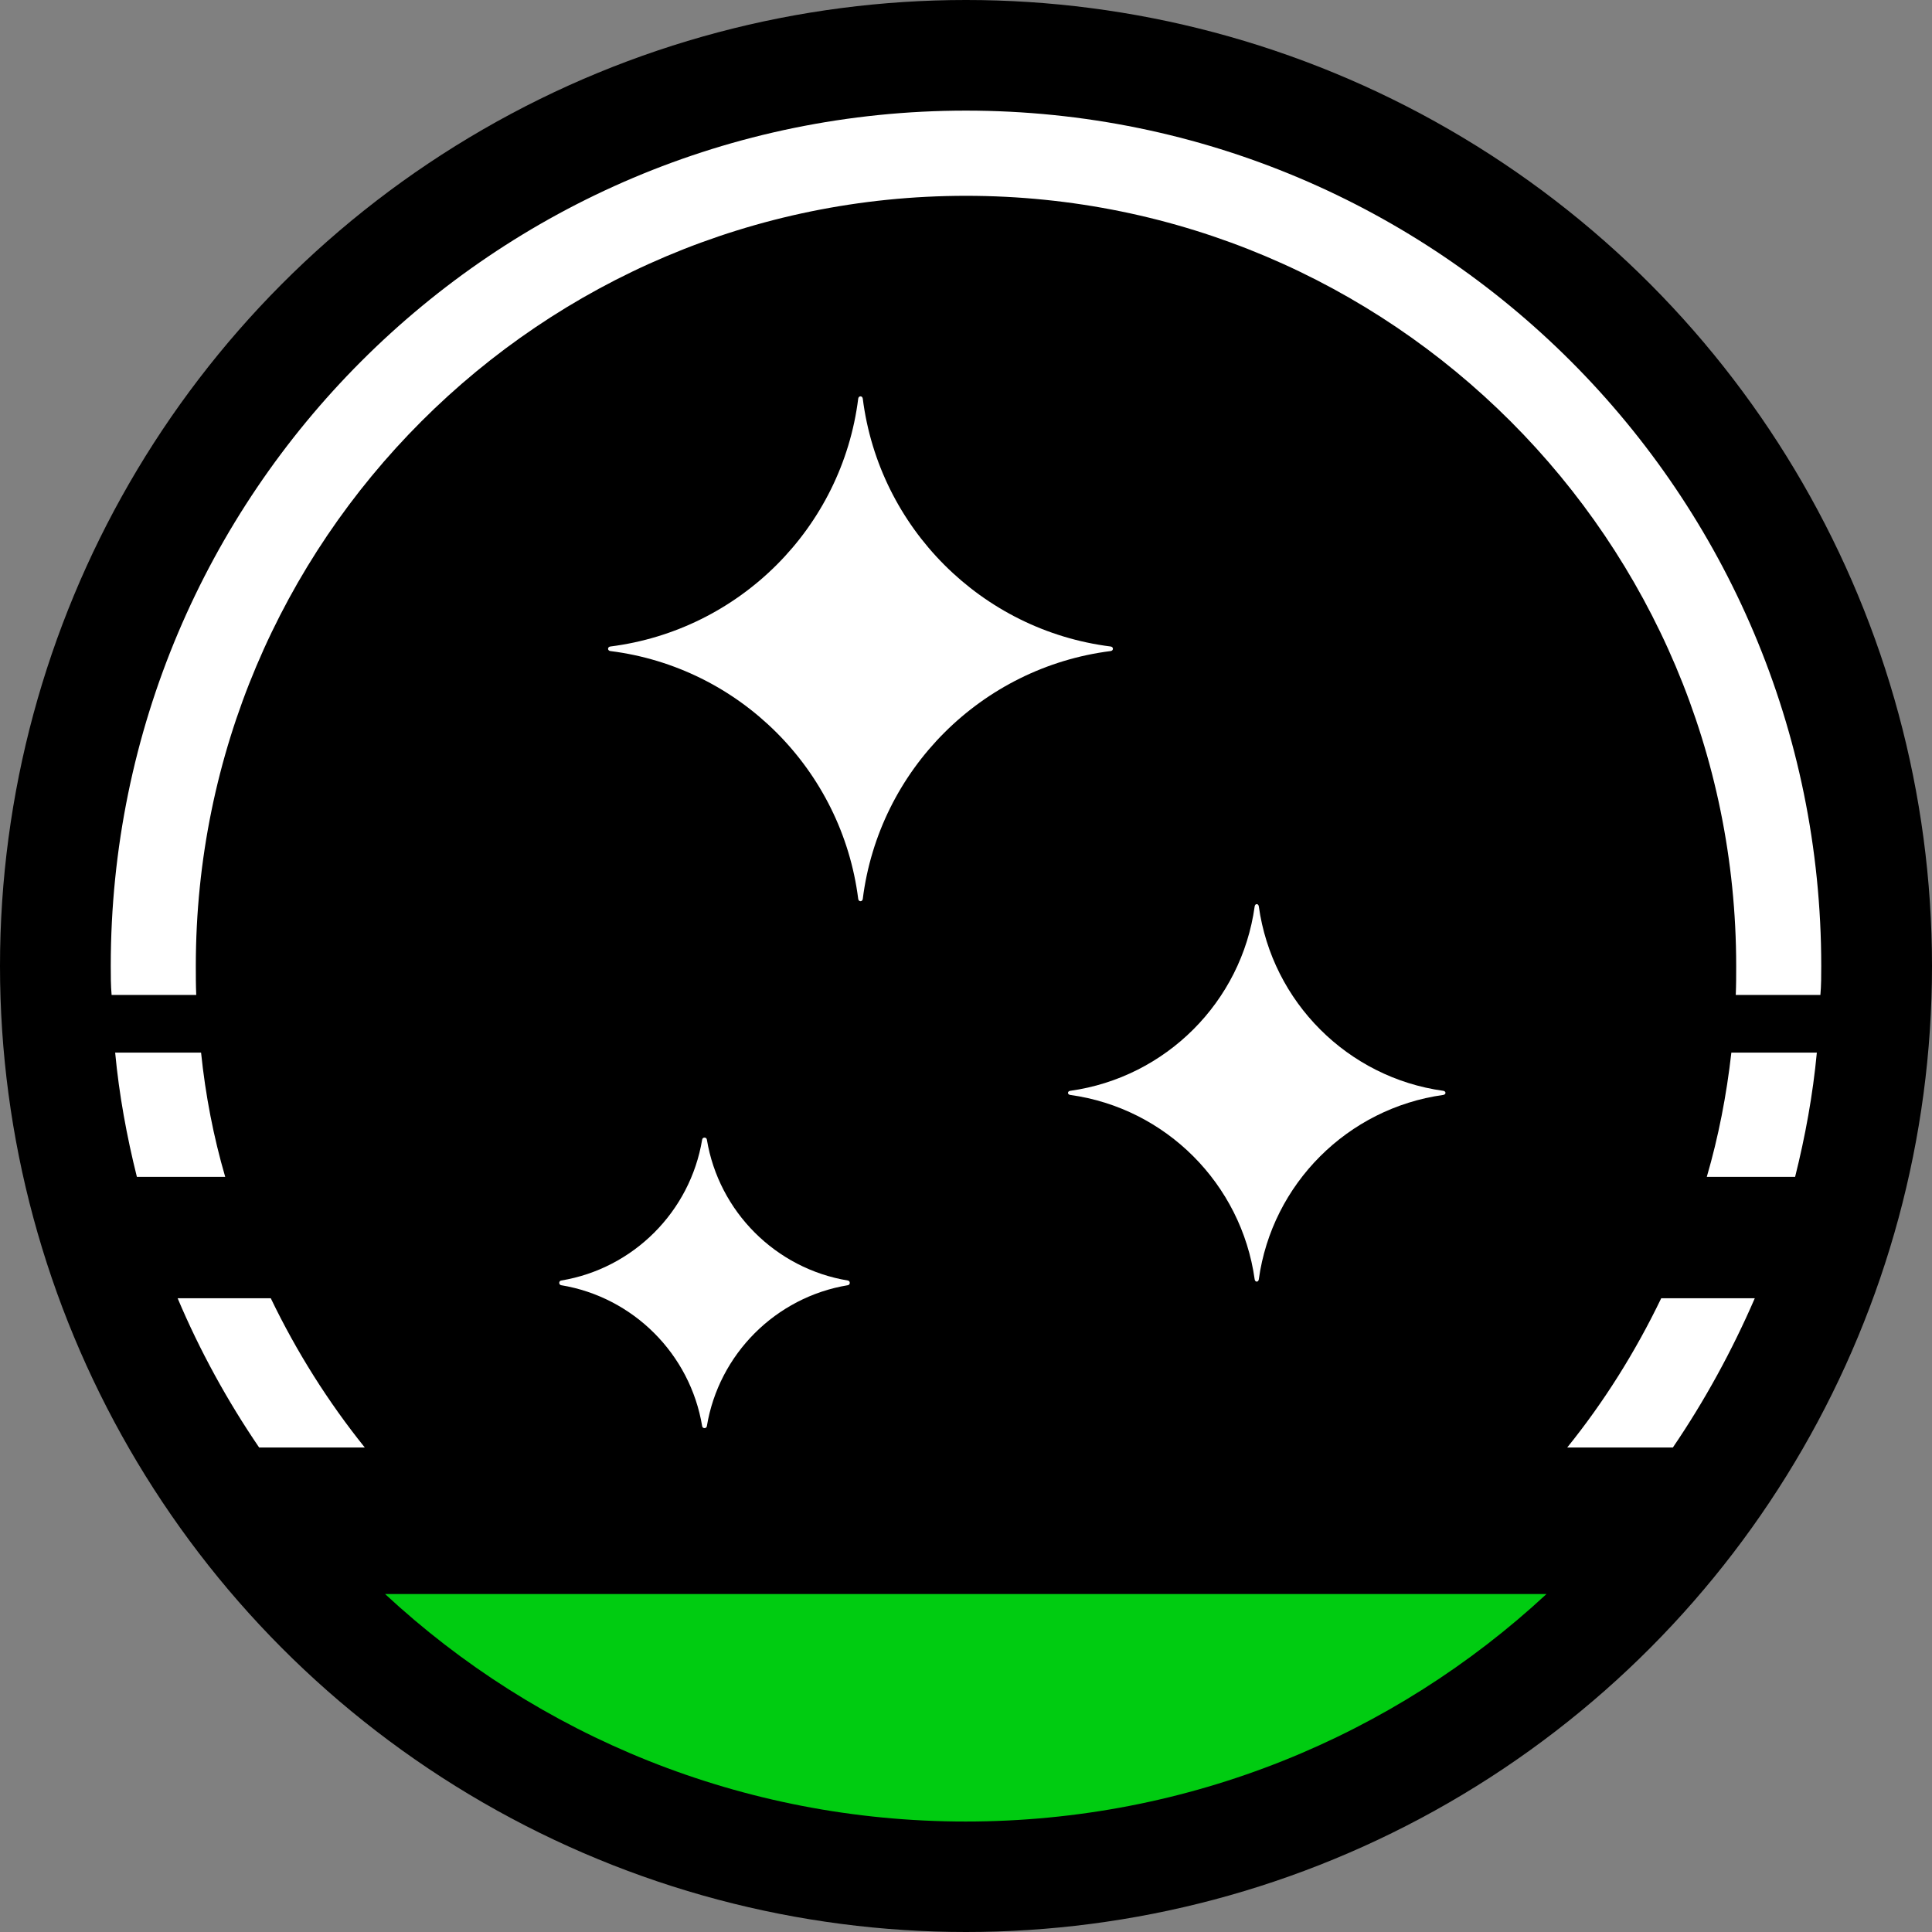
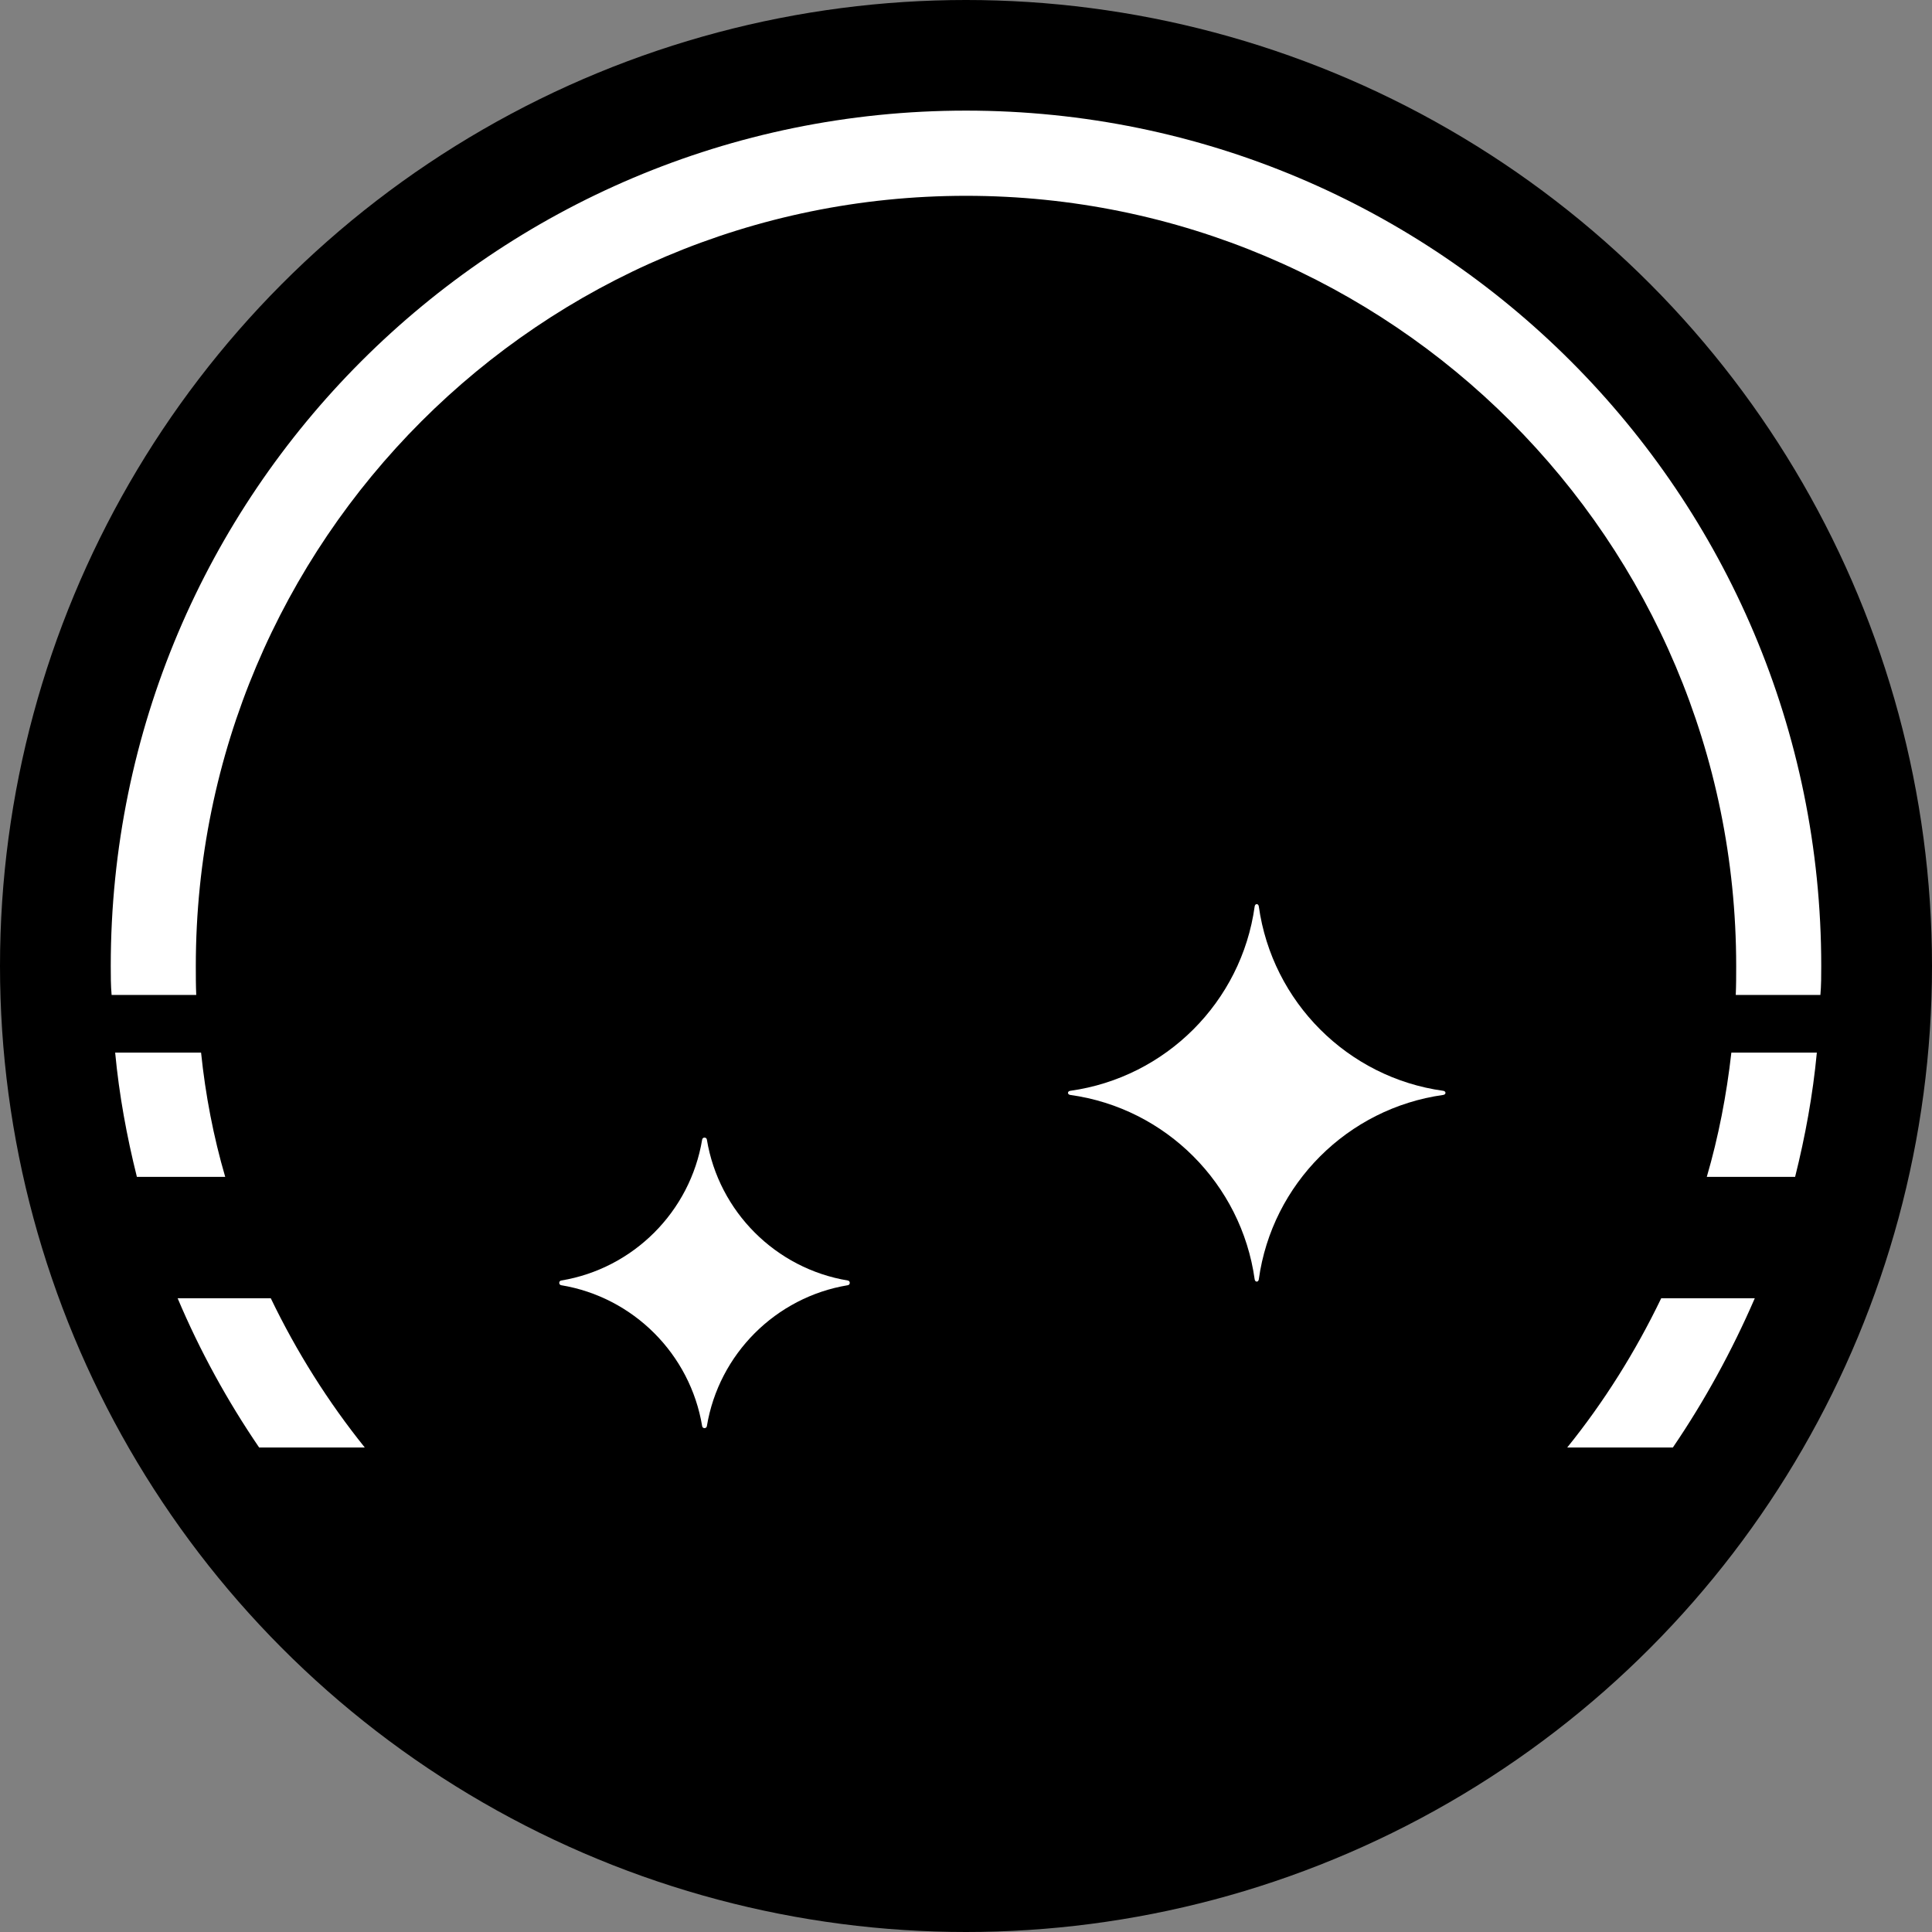
<svg xmlns="http://www.w3.org/2000/svg" viewBox="0 0 136.06 136.06" data-name="Capa 2" id="Capa_2">
  <rect x="0" y="0" width="136.06" height="136.06" fill="#808080" stroke="none" />
  <defs>
    <style>
      .cls-1 {
        fill: #fff;
      }

      .cls-2 {
        fill: #0c1;
      }
    </style>
  </defs>
  <g data-name="Capa 1" id="Capa_1-2">
    <g>
      <circle r="68.03" cy="68.03" cx="68.03" />
      <path d="M14.16,74.13h-6.05c.28,2.98.82,5.91,1.53,8.75h6.22c-.82-2.81-1.39-5.74-1.7-8.75ZM19.07,91.43h-6.56c1.56,3.69,3.49,7.21,5.74,10.51h7.44c-2.58-3.21-4.8-6.73-6.62-10.51ZM116.99,91.43c-1.82,3.78-4.03,7.3-6.62,10.51h7.44c2.24-3.29,4.17-6.82,5.77-10.51h-6.59ZM68.03,7.79C34.78,7.79,7.8,34.77,7.8,68.03c0,.68,0,1.36.06,2.04h5.96c-.03-.68-.03-1.36-.03-2.04,0-29.96,24.28-54.24,54.24-54.24s54.24,24.28,54.24,54.24c0,.68,0,1.36-.03,2.04h5.96c.06-.68.06-1.36.06-2.04,0-33.26-26.95-60.24-60.24-60.24ZM121.93,74.13c-.34,3.01-.91,5.94-1.73,8.75h6.22c.71-2.84,1.25-5.77,1.53-8.75h-6.02Z" class="cls-1" />
-       <path d="M27.12,112.26c10.73,9.97,25.13,16.02,40.89,16.02s30.16-6.05,40.9-16.02H27.12Z" class="cls-2" />
      <g>
-         <path d="M60.44,28.07c-1.14,9.1-8.36,16.31-17.46,17.46-.21.03-.21.29,0,.32,9.1,1.14,16.31,8.36,17.46,17.46.03.21.29.21.32,0,1.14-9.1,8.36-16.31,17.46-17.46.21-.03.21-.29,0-.32-9.1-1.14-16.31-8.36-17.46-17.46-.03-.21-.29-.21-.32,0Z" class="cls-1" />
        <path d="M88.36,63.83c-.93,6.73-6.26,12.05-12.99,12.99-.21.03-.21.26,0,.29,6.73.93,12.05,6.26,12.99,12.99.03.21.26.21.29,0,.93-6.73,6.26-12.05,12.99-12.99.21-.03.21-.26,0-.29-6.73-.93-12.05-6.26-12.99-12.99-.03-.21-.26-.21-.29,0Z" class="cls-1" />
        <path d="M49.45,80.25c-.84,5.08-4.85,9.09-9.93,9.93-.18.03-.18.3,0,.33,5.08.84,9.09,4.85,9.93,9.93.03.18.3.18.33,0,.84-5.08,4.85-9.09,9.93-9.93.18-.03.18-.3,0-.33-5.08-.84-9.09-4.85-9.93-9.93-.03-.18-.3-.18-.33,0Z" class="cls-1" />
      </g>
    </g>
  </g>
</svg>